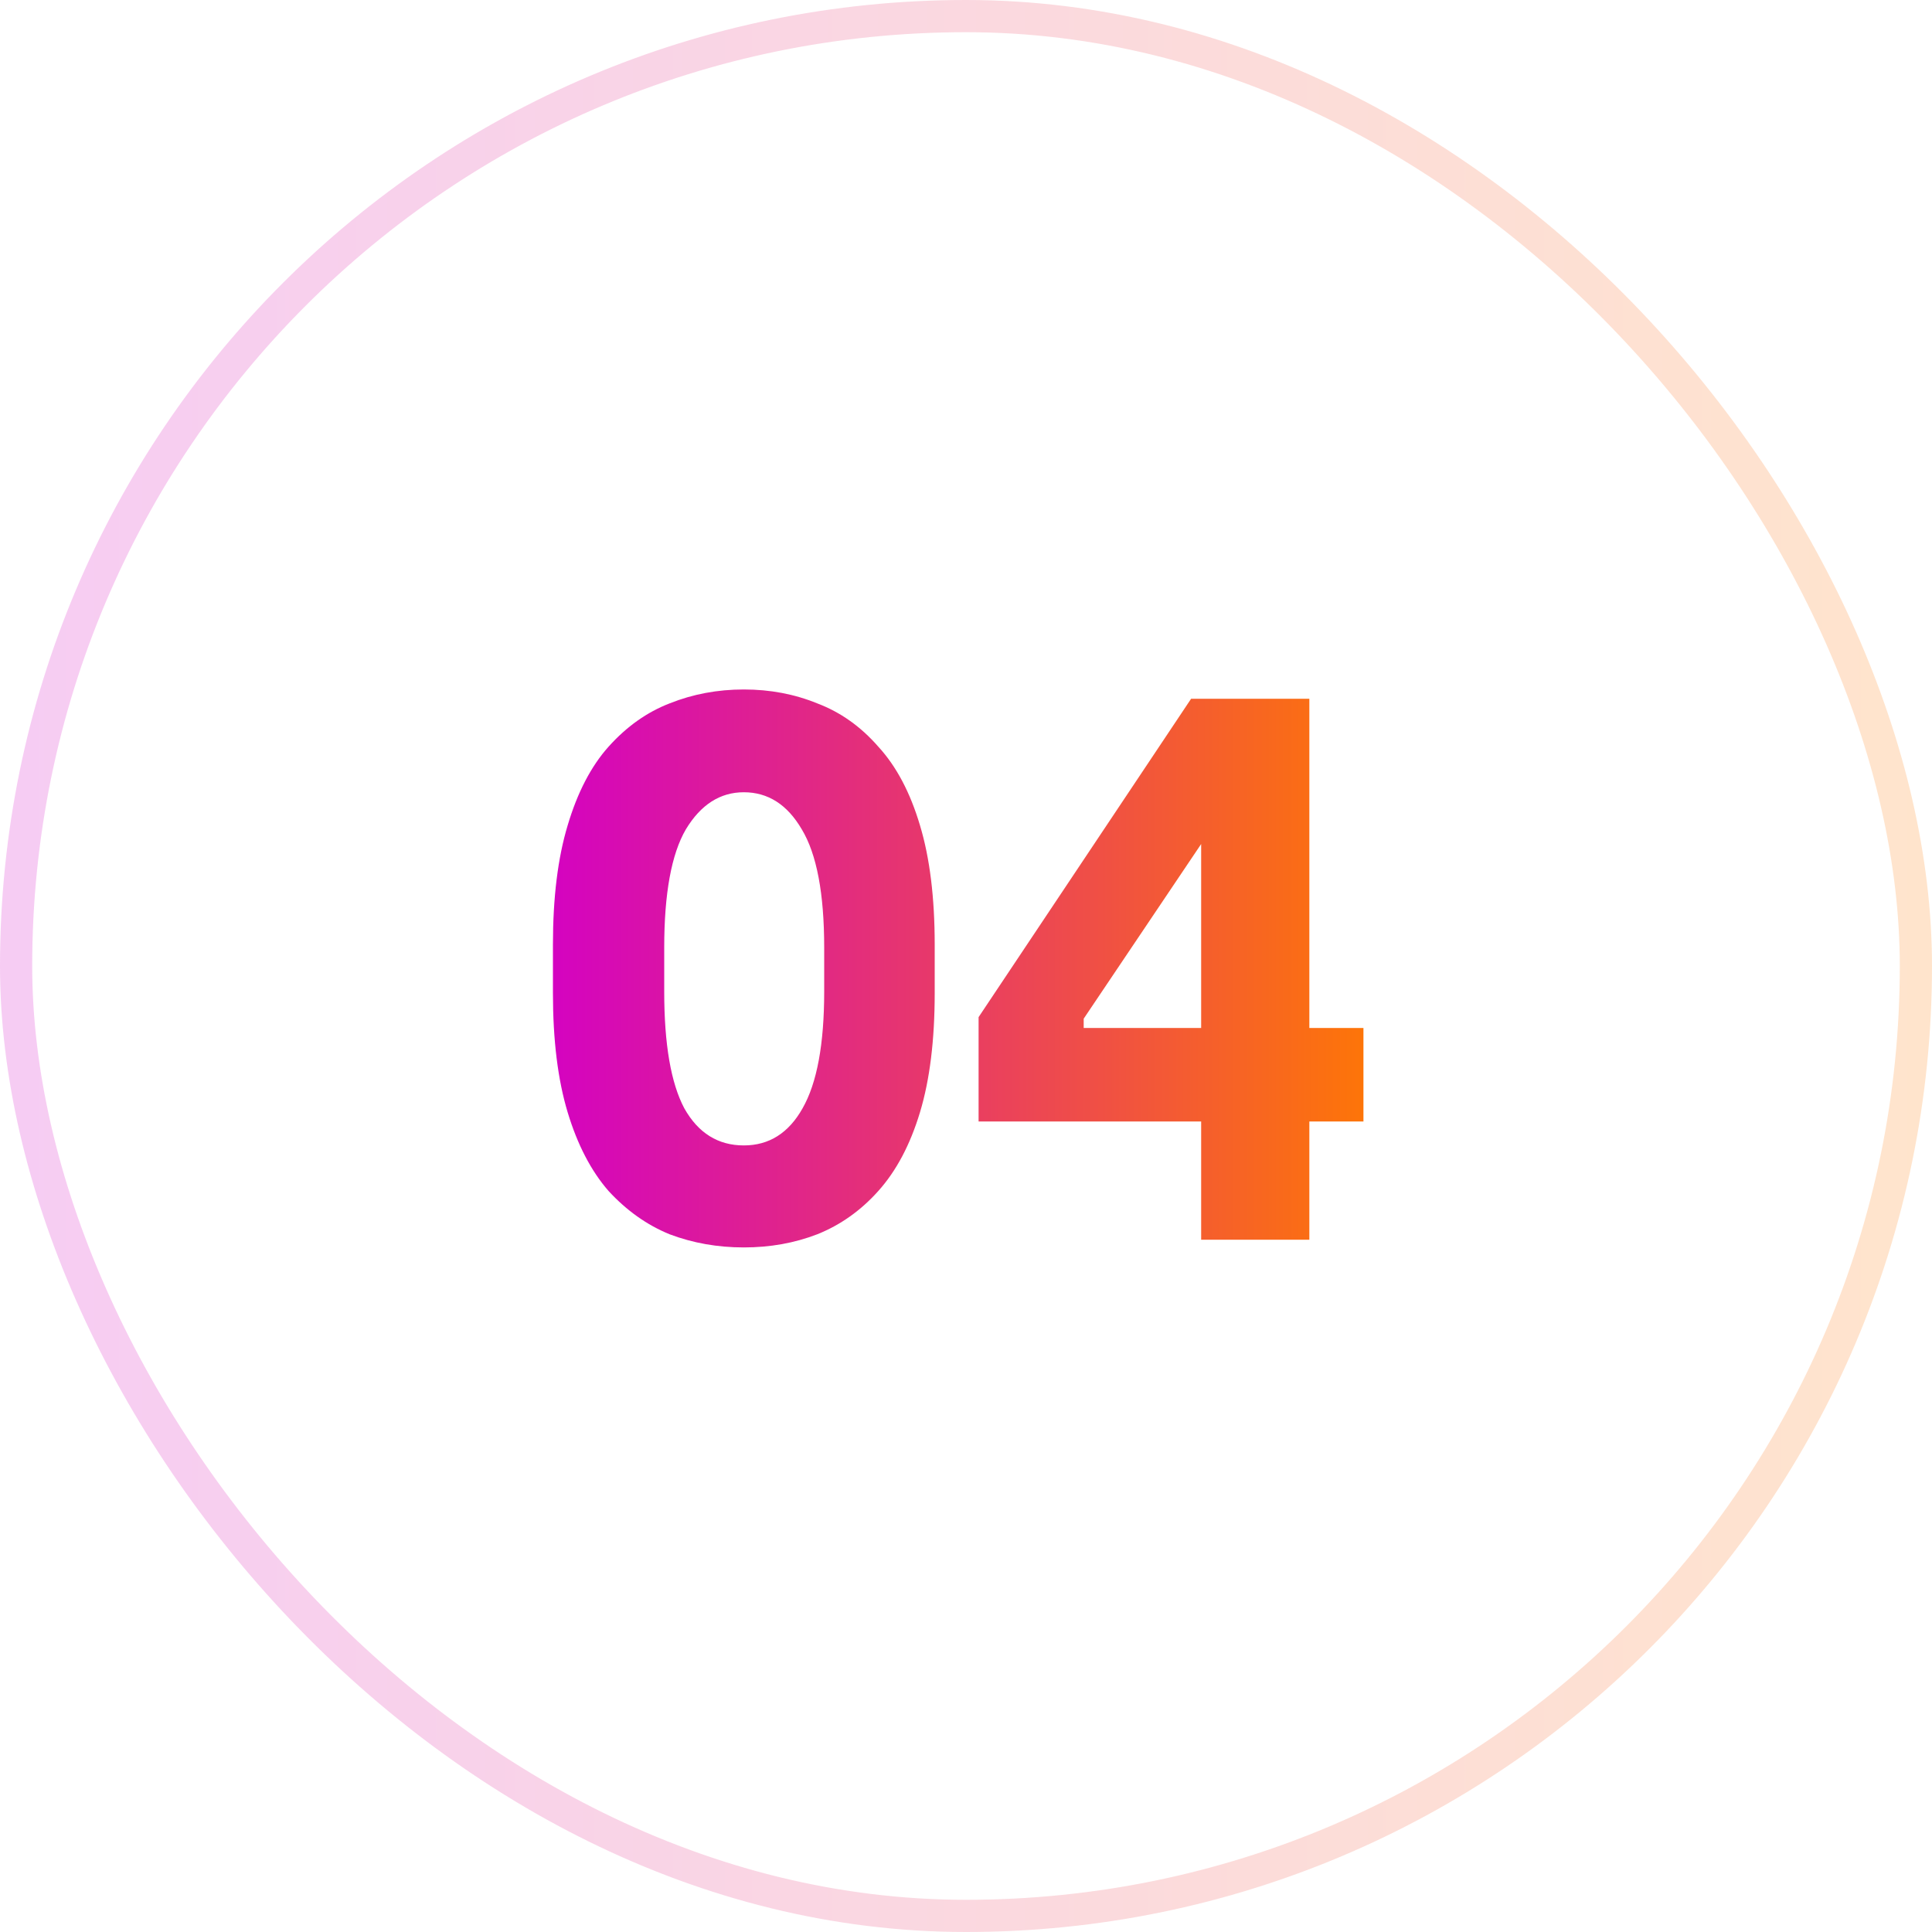
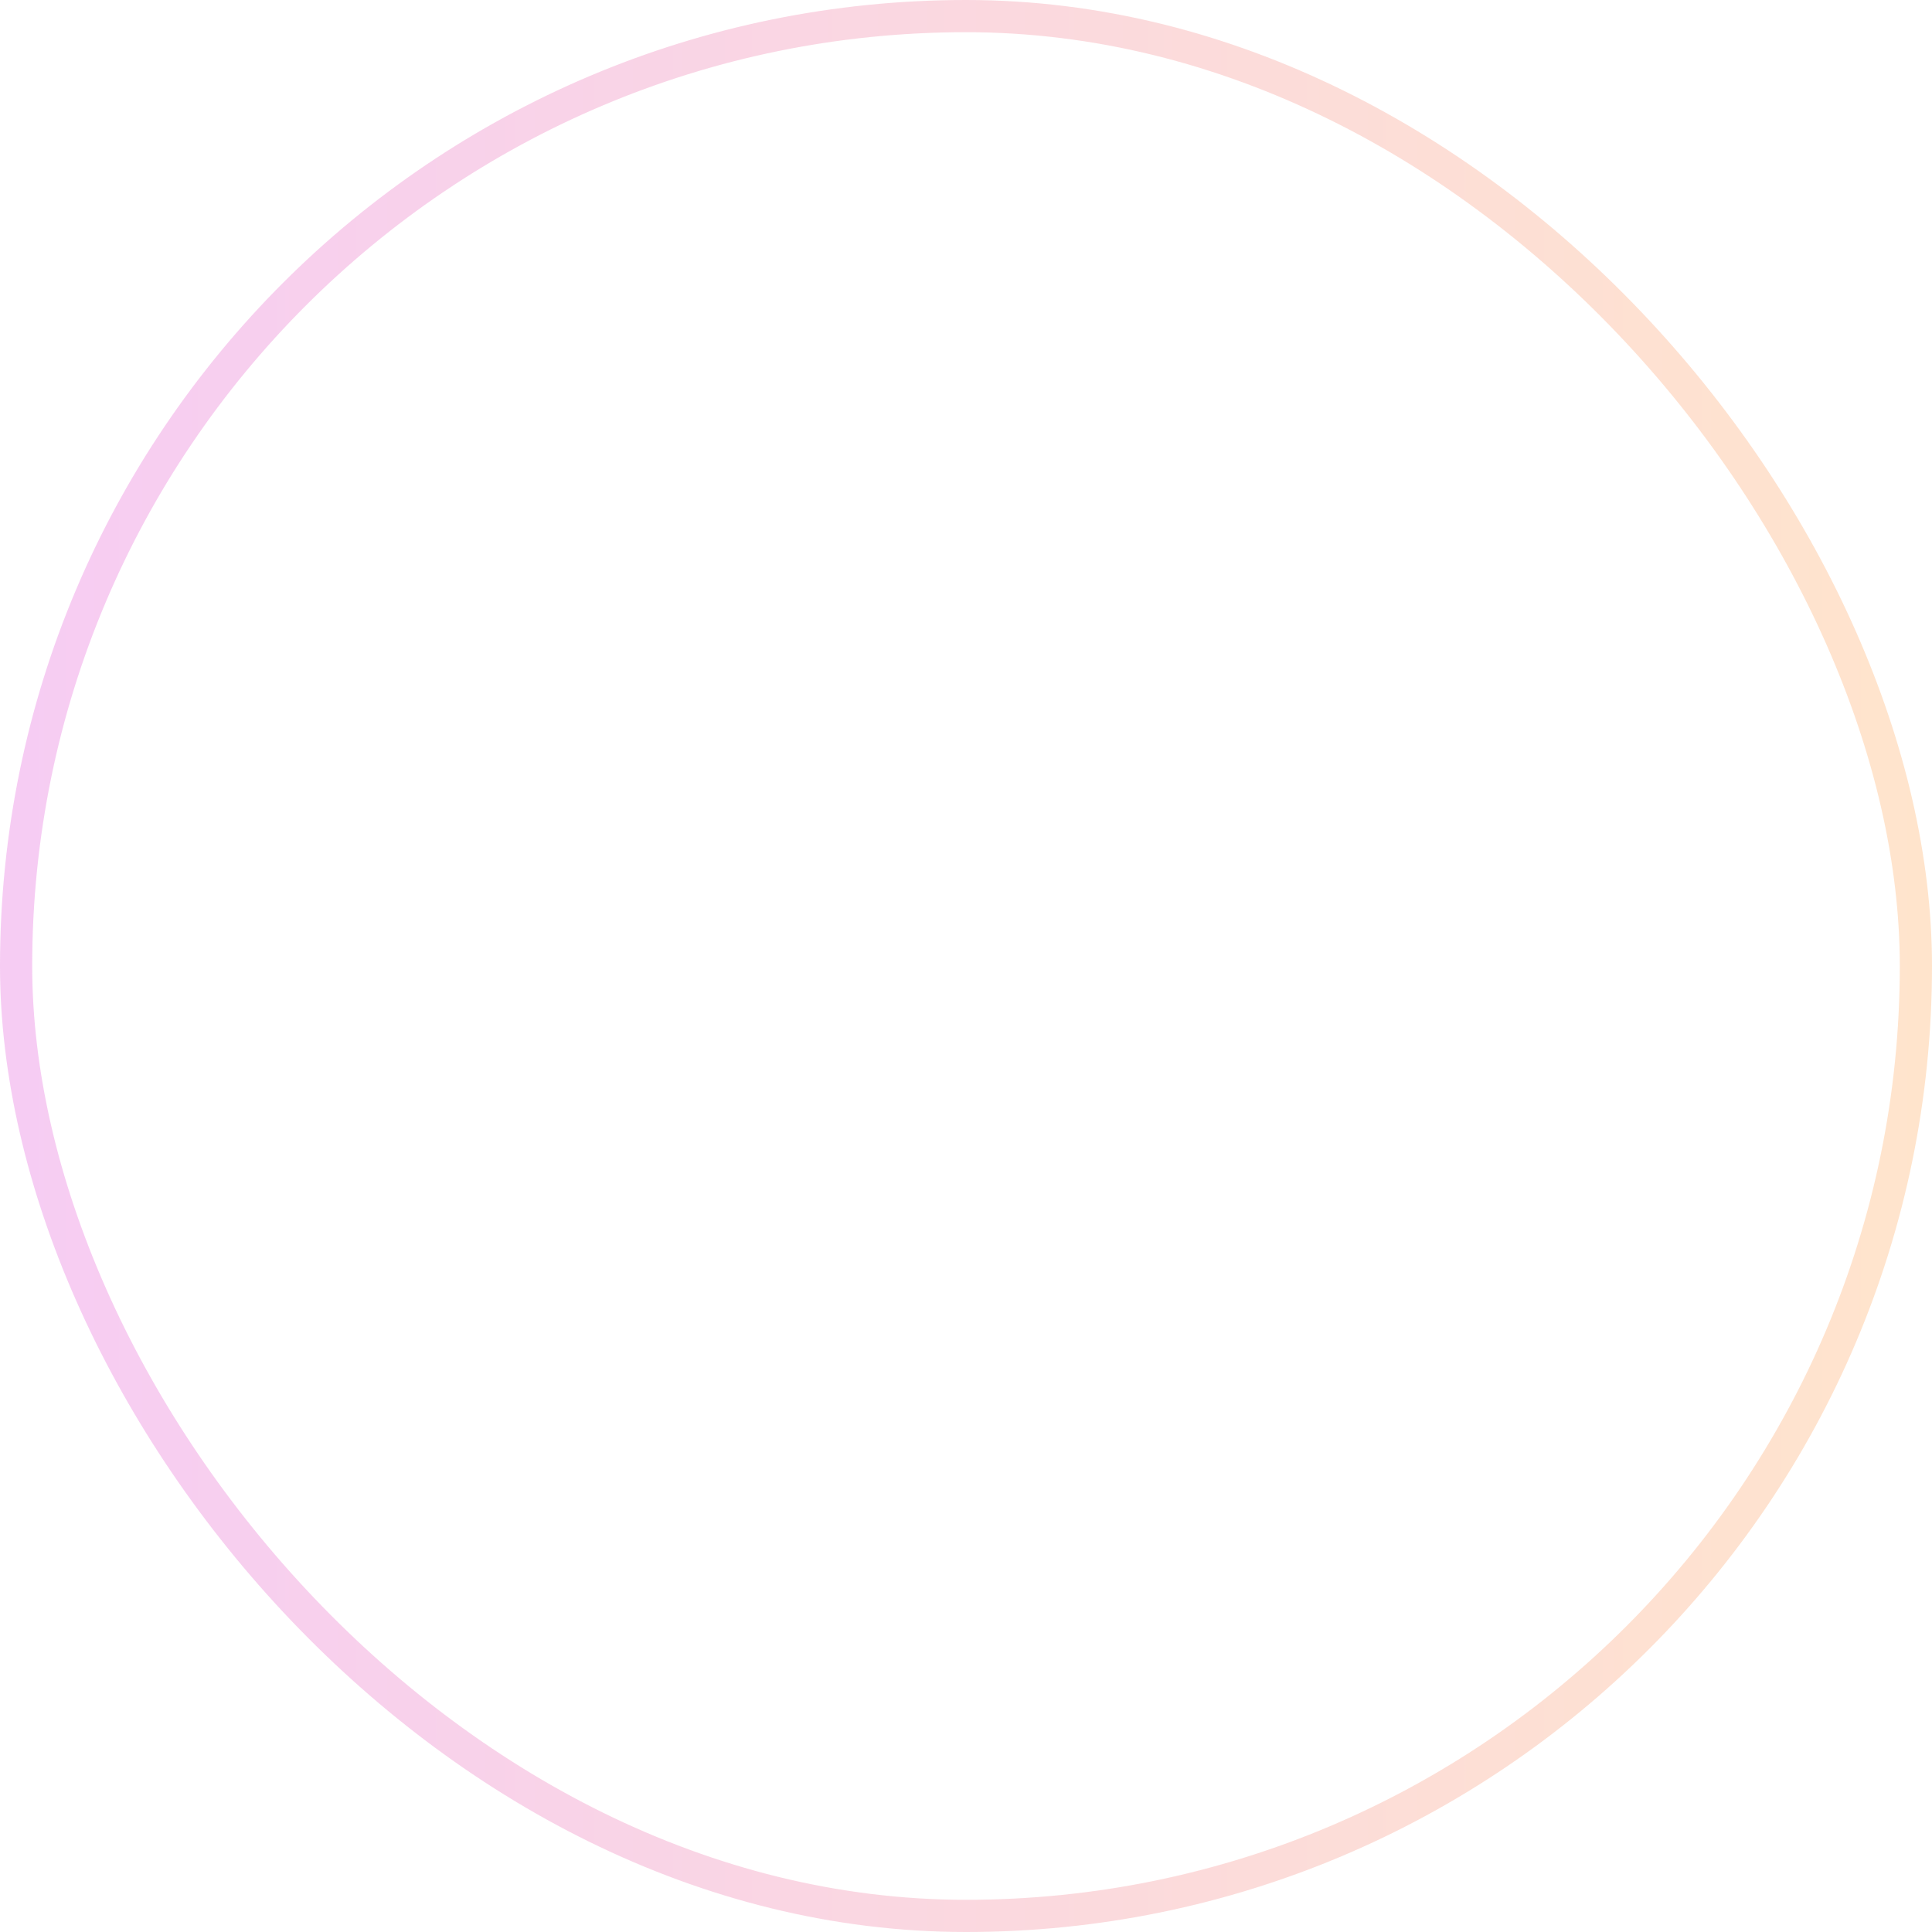
<svg xmlns="http://www.w3.org/2000/svg" width="60" height="60" viewBox="0 0 60 60" fill="none">
  <rect x="0.5" y="0.5" width="59" height="59" rx="29.5" stroke="url(#paint0_linear_2459_1227)" stroke-opacity="0.2" />
-   <path d="M17.172 30.844V29.332C17.172 27.876 17.324 26.644 17.628 25.636C17.932 24.612 18.356 23.796 18.9 23.188C19.46 22.564 20.092 22.116 20.796 21.844C21.516 21.556 22.284 21.412 23.1 21.412C23.916 21.412 24.676 21.556 25.38 21.844C26.1 22.116 26.732 22.564 27.276 23.188C27.836 23.796 28.268 24.612 28.572 25.636C28.876 26.644 29.028 27.876 29.028 29.332V30.844C29.028 32.3 28.876 33.532 28.572 34.54C28.268 35.548 27.836 36.364 27.276 36.988C26.732 37.596 26.1 38.044 25.38 38.332C24.676 38.604 23.916 38.74 23.1 38.74C22.284 38.74 21.516 38.604 20.796 38.332C20.092 38.044 19.46 37.596 18.9 36.988C18.356 36.364 17.932 35.548 17.628 34.54C17.324 33.532 17.172 32.3 17.172 30.844ZM20.628 30.796C20.628 32.428 20.836 33.636 21.252 34.42C21.684 35.188 22.3 35.572 23.1 35.572C23.884 35.572 24.492 35.188 24.924 34.42C25.372 33.636 25.596 32.428 25.596 30.796V29.428C25.596 27.748 25.364 26.524 24.9 25.756C24.452 24.988 23.852 24.604 23.1 24.604C22.364 24.604 21.764 24.988 21.3 25.756C20.852 26.524 20.628 27.748 20.628 29.428V30.796ZM37.303 38.5V26.212L33.655 31.636V31.924H42.343V34.828H30.391V31.588L36.991 21.7H40.663V38.5H37.303Z" fill="url(#paint1_linear_2459_1227)" />
  <defs>
    <linearGradient id="paint0_linear_2459_1227" x1="0" y1="30" x2="60" y2="30" gradientUnits="userSpaceOnUse">
      <stop stop-color="#D300C5" />
      <stop offset="1" stop-color="#FF7A00" />
    </linearGradient>
    <linearGradient id="paint1_linear_2459_1227" x1="16.5" y1="30" x2="43.5" y2="30" gradientUnits="userSpaceOnUse">
      <stop stop-color="#D300C5" />
      <stop offset="1" stop-color="#FF7A00" />
    </linearGradient>
  </defs>
</svg>